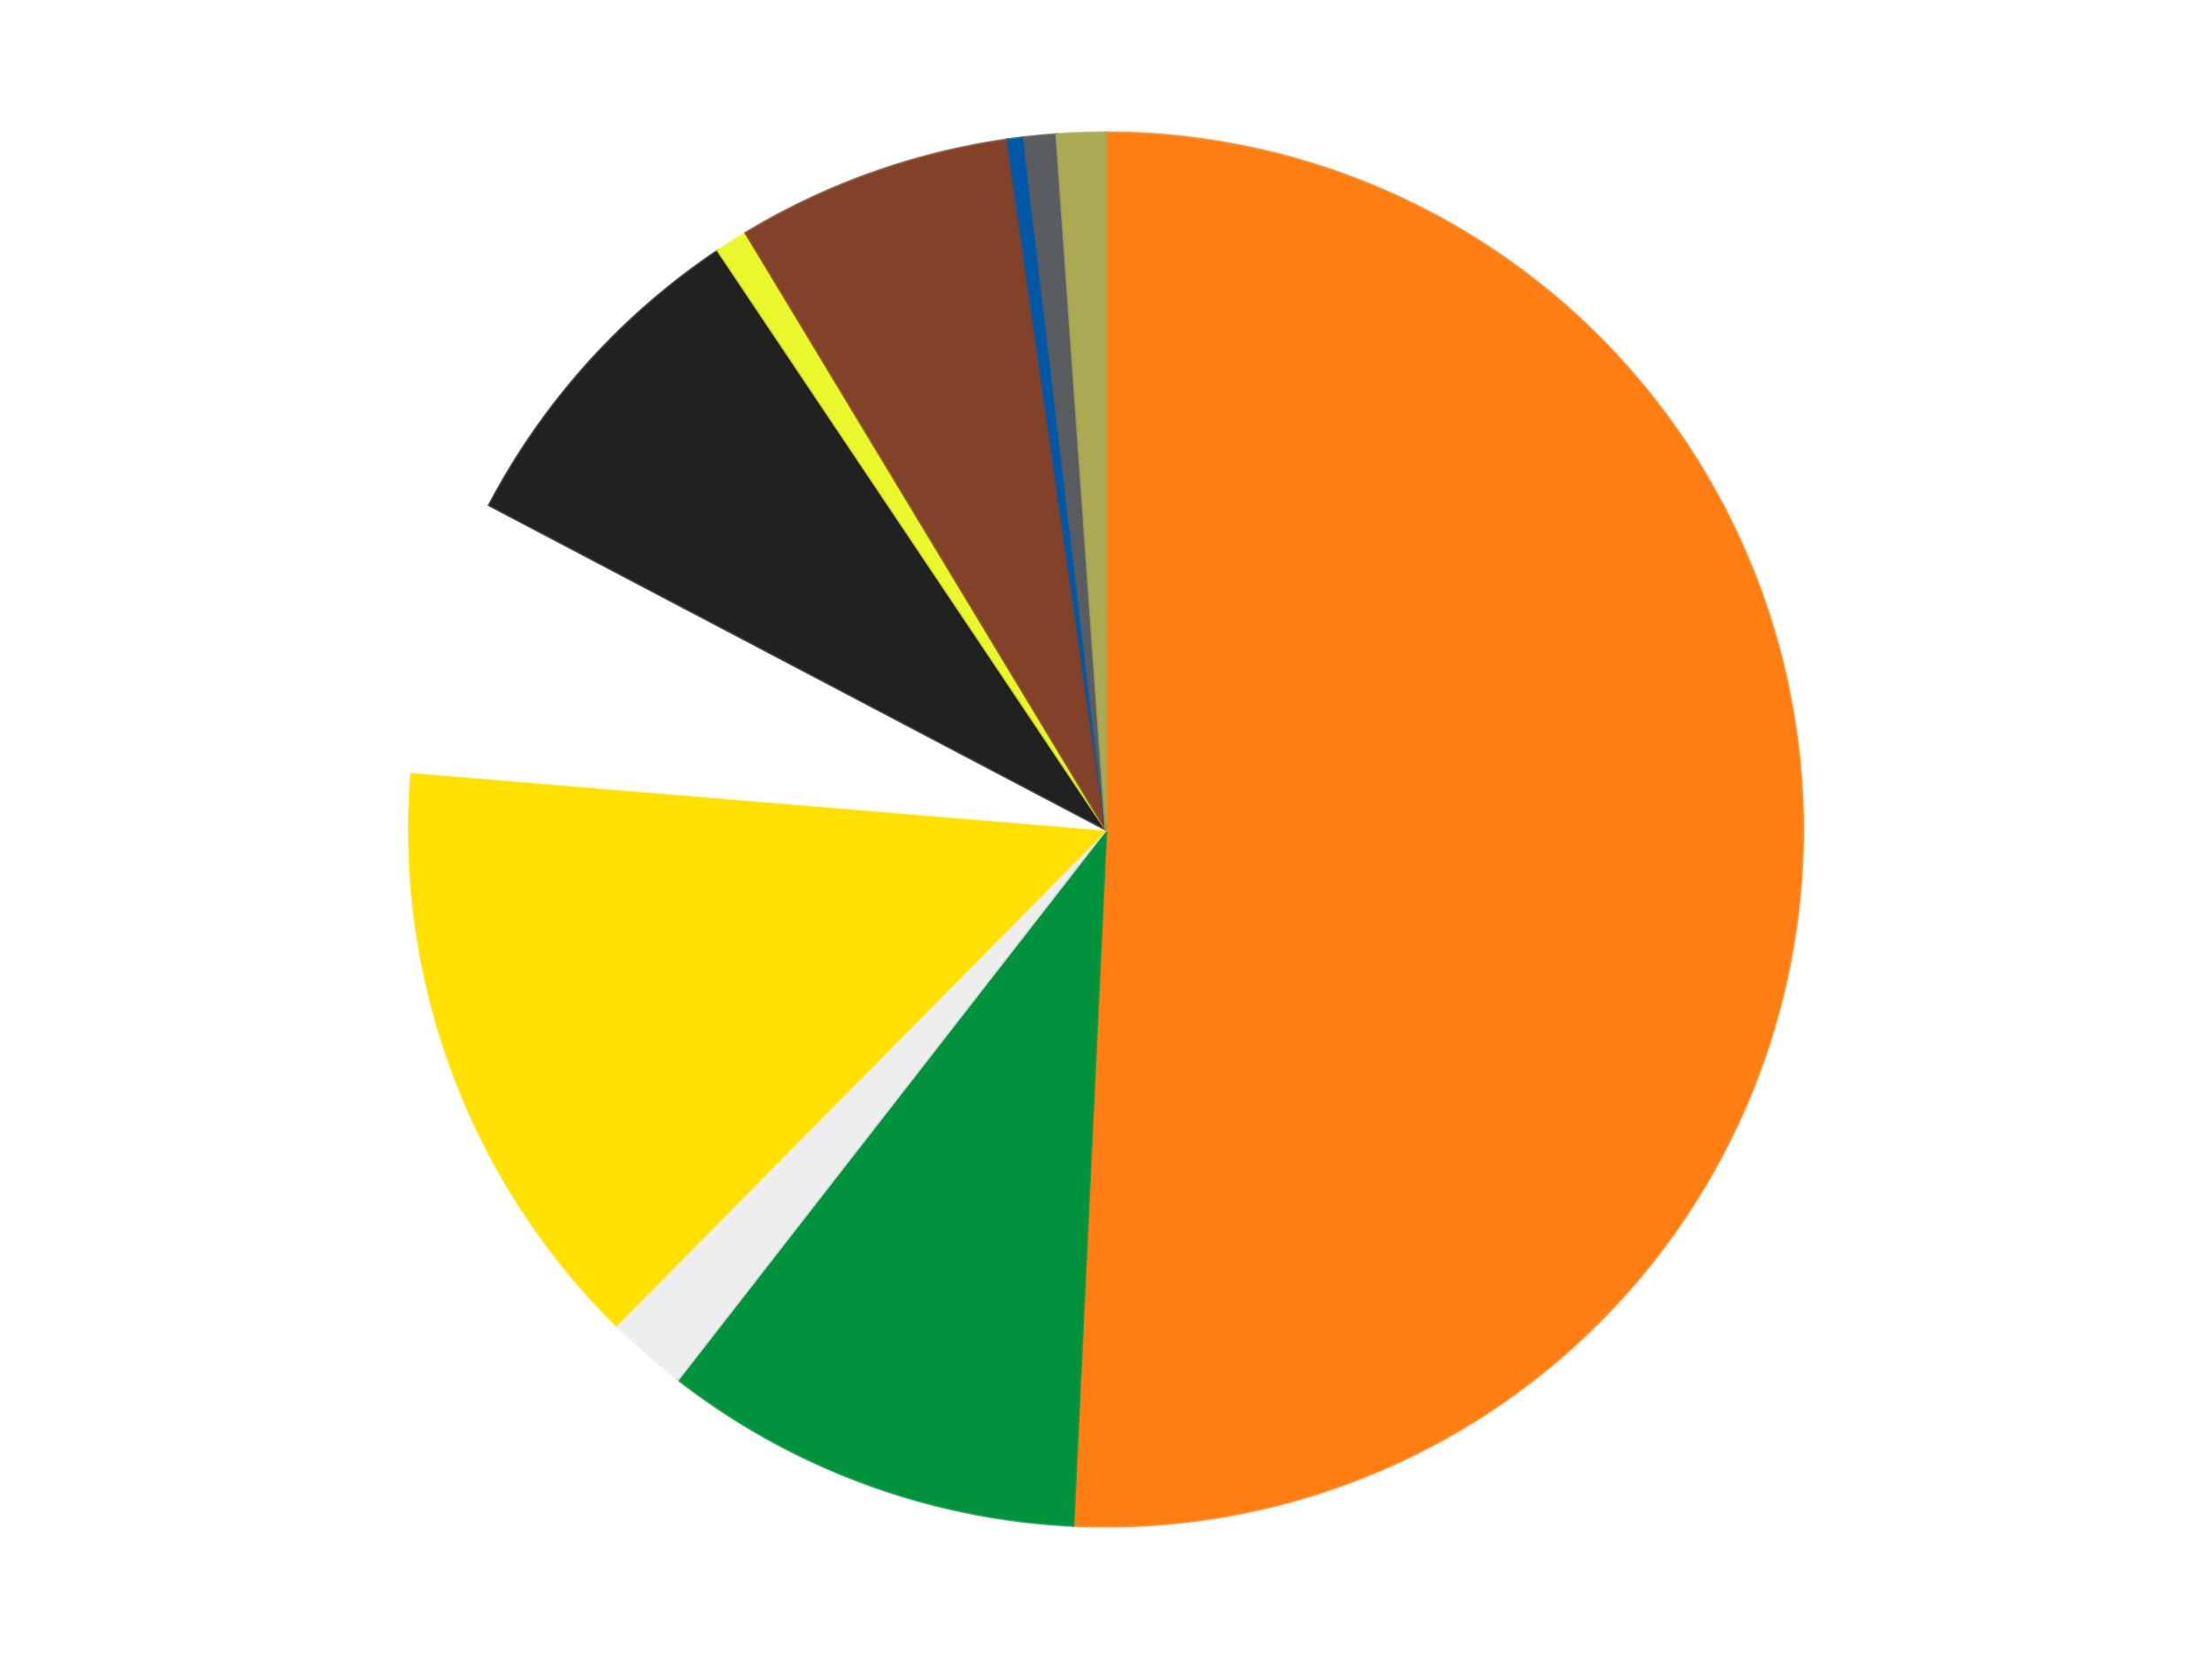
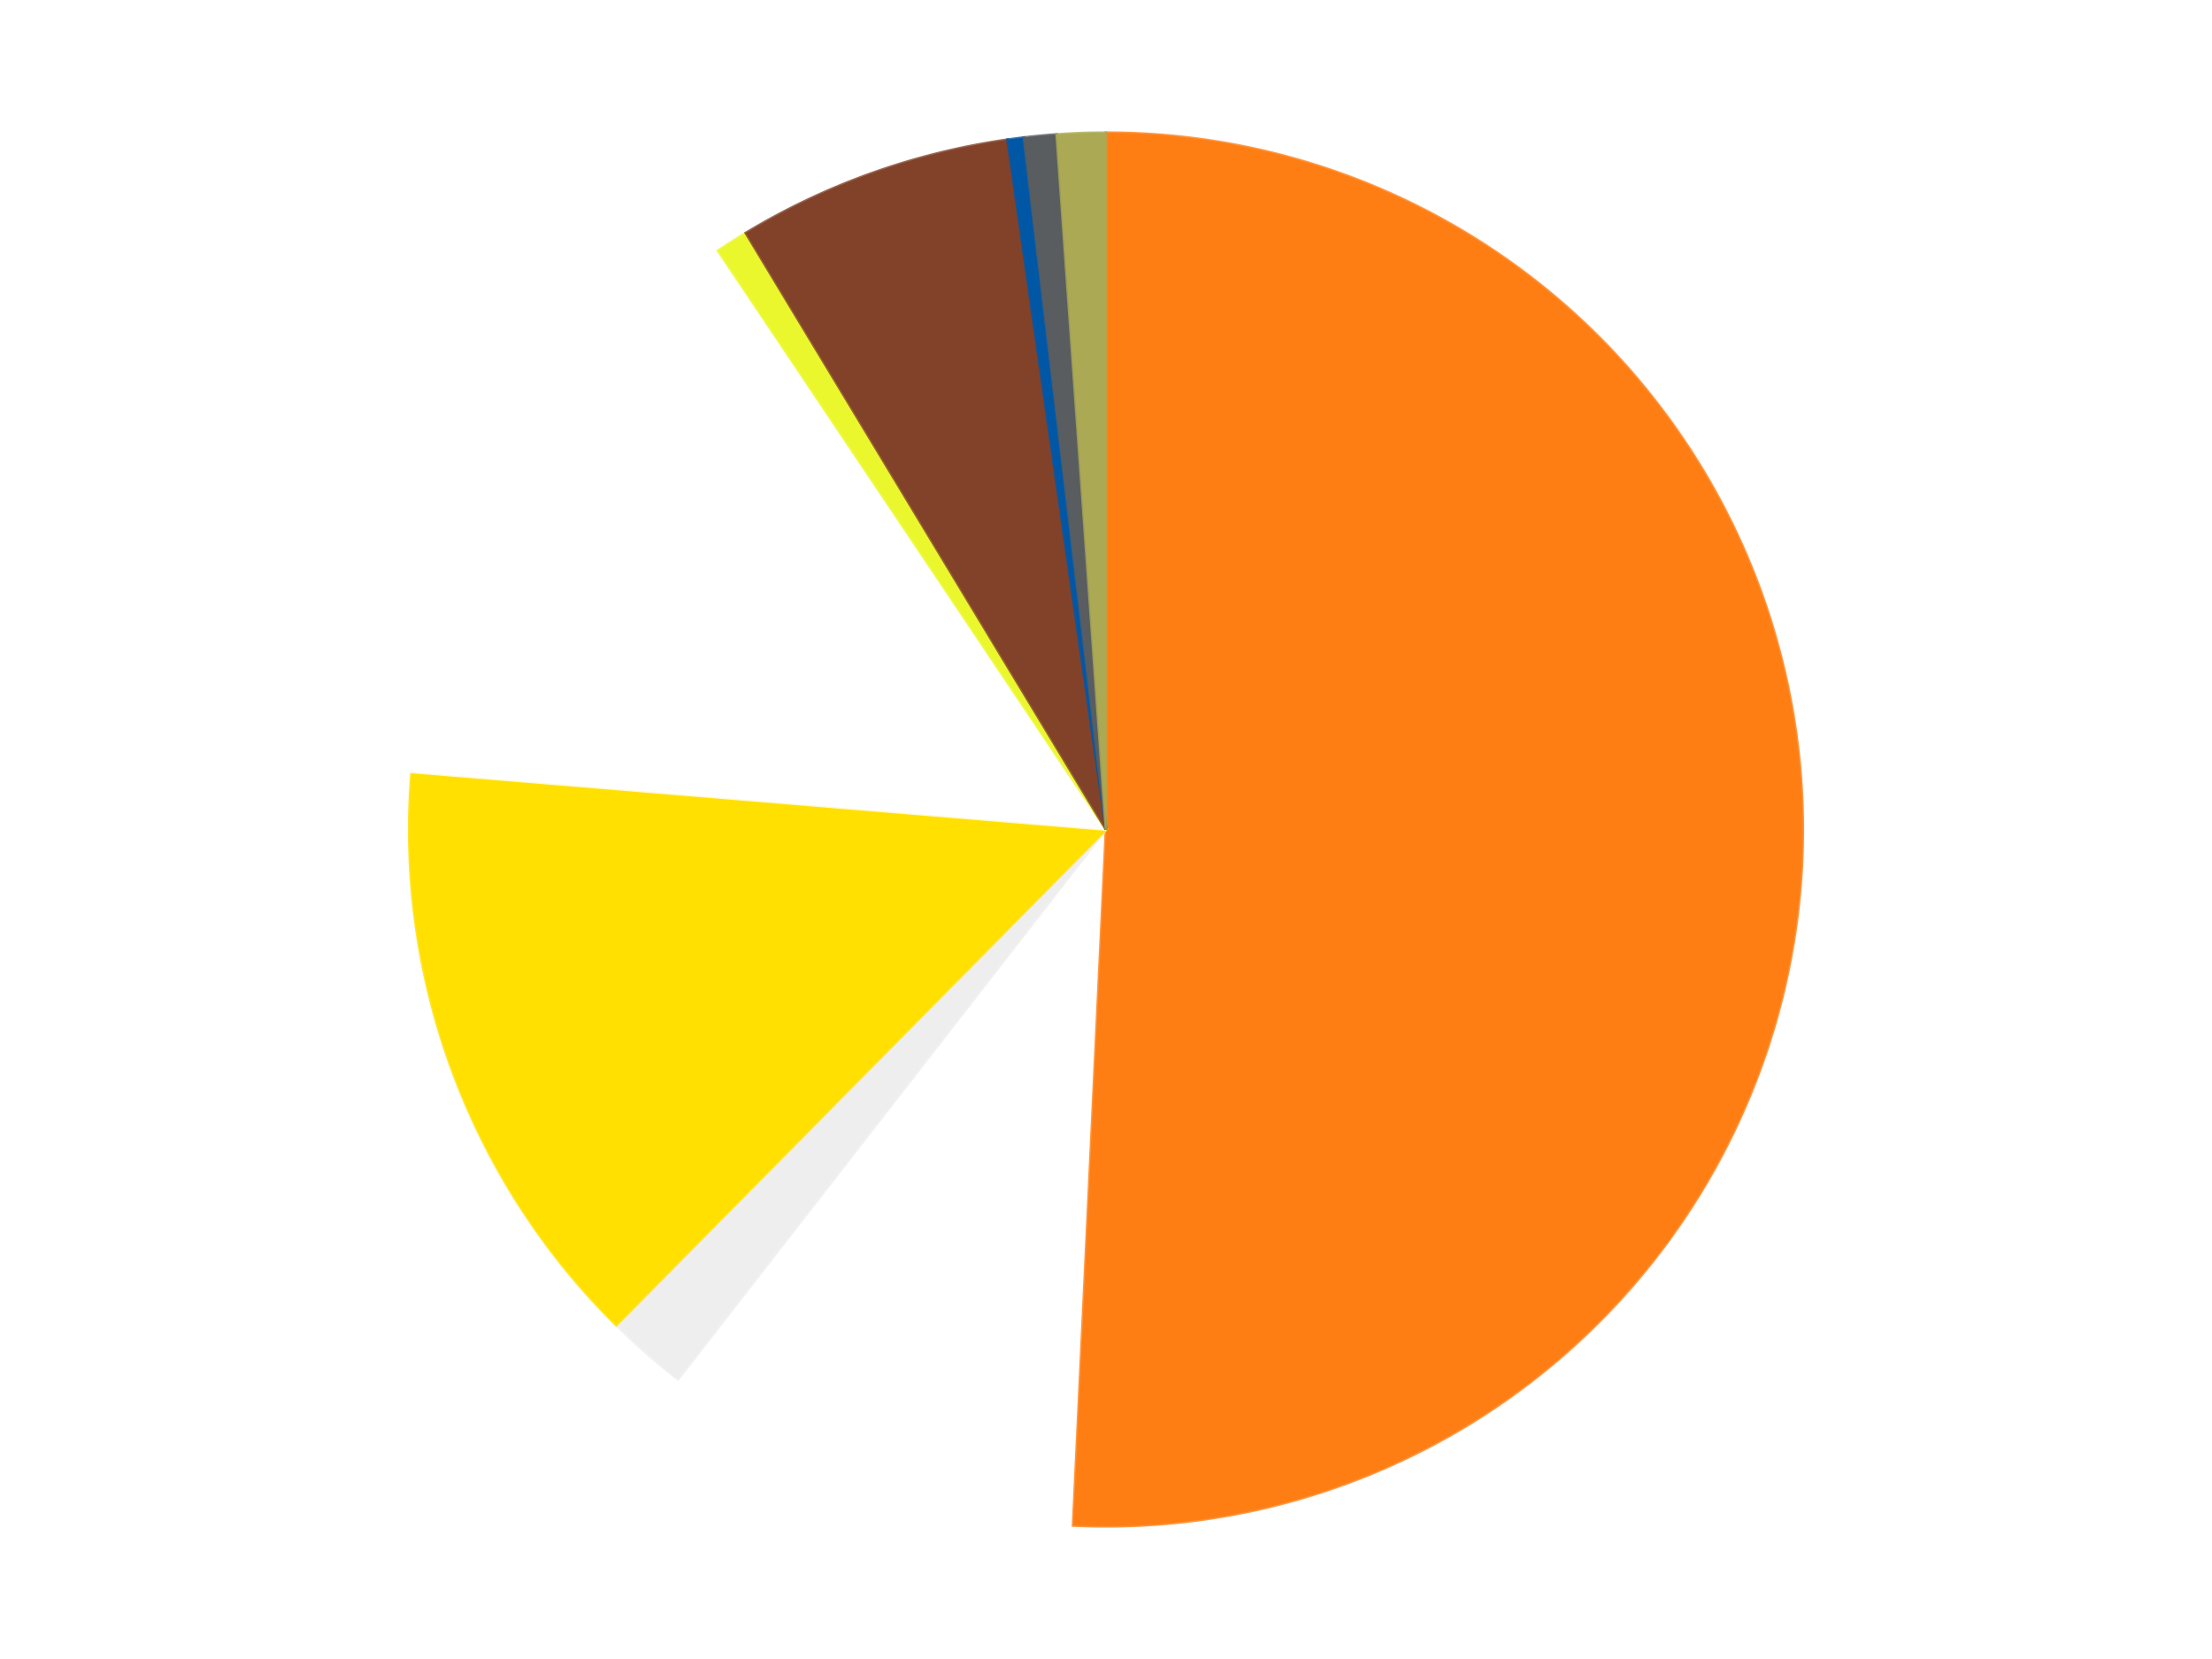
<svg xmlns="http://www.w3.org/2000/svg" xmlns:xlink="http://www.w3.org/1999/xlink" id="chart-64d69ab8-53db-4c59-a887-ed2352a1b67b" class="pygal-chart" viewBox="0 0 800 600">
  <defs>
    <style type="text/css">#chart-64d69ab8-53db-4c59-a887-ed2352a1b67b{-webkit-user-select:none;-webkit-font-smoothing:antialiased;font-family:Consolas,"Liberation Mono",Menlo,Courier,monospace}#chart-64d69ab8-53db-4c59-a887-ed2352a1b67b .title{font-family:Consolas,"Liberation Mono",Menlo,Courier,monospace;font-size:16px}#chart-64d69ab8-53db-4c59-a887-ed2352a1b67b .legends .legend text{font-family:Consolas,"Liberation Mono",Menlo,Courier,monospace;font-size:14px}#chart-64d69ab8-53db-4c59-a887-ed2352a1b67b .axis text{font-family:Consolas,"Liberation Mono",Menlo,Courier,monospace;font-size:10px}#chart-64d69ab8-53db-4c59-a887-ed2352a1b67b .axis text.major{font-family:Consolas,"Liberation Mono",Menlo,Courier,monospace;font-size:10px}#chart-64d69ab8-53db-4c59-a887-ed2352a1b67b .text-overlay text.value{font-family:Consolas,"Liberation Mono",Menlo,Courier,monospace;font-size:16px}#chart-64d69ab8-53db-4c59-a887-ed2352a1b67b .text-overlay text.label{font-family:Consolas,"Liberation Mono",Menlo,Courier,monospace;font-size:10px}#chart-64d69ab8-53db-4c59-a887-ed2352a1b67b .tooltip{font-family:Consolas,"Liberation Mono",Menlo,Courier,monospace;font-size:14px}#chart-64d69ab8-53db-4c59-a887-ed2352a1b67b text.no_data{font-family:Consolas,"Liberation Mono",Menlo,Courier,monospace;font-size:64px}
#chart-64d69ab8-53db-4c59-a887-ed2352a1b67b{background-color:transparent}#chart-64d69ab8-53db-4c59-a887-ed2352a1b67b path,#chart-64d69ab8-53db-4c59-a887-ed2352a1b67b line,#chart-64d69ab8-53db-4c59-a887-ed2352a1b67b rect,#chart-64d69ab8-53db-4c59-a887-ed2352a1b67b circle{-webkit-transition:150ms;-moz-transition:150ms;transition:150ms}#chart-64d69ab8-53db-4c59-a887-ed2352a1b67b .graph &gt; .background{fill:transparent}#chart-64d69ab8-53db-4c59-a887-ed2352a1b67b .plot &gt; .background{fill:transparent}#chart-64d69ab8-53db-4c59-a887-ed2352a1b67b .graph{fill:rgba(0,0,0,.87)}#chart-64d69ab8-53db-4c59-a887-ed2352a1b67b text.no_data{fill:rgba(0,0,0,1)}#chart-64d69ab8-53db-4c59-a887-ed2352a1b67b .title{fill:rgba(0,0,0,1)}#chart-64d69ab8-53db-4c59-a887-ed2352a1b67b .legends .legend text{fill:rgba(0,0,0,.87)}#chart-64d69ab8-53db-4c59-a887-ed2352a1b67b .legends .legend:hover text{fill:rgba(0,0,0,1)}#chart-64d69ab8-53db-4c59-a887-ed2352a1b67b .axis .line{stroke:rgba(0,0,0,1)}#chart-64d69ab8-53db-4c59-a887-ed2352a1b67b .axis .guide.line{stroke:rgba(0,0,0,.54)}#chart-64d69ab8-53db-4c59-a887-ed2352a1b67b .axis .major.line{stroke:rgba(0,0,0,.87)}#chart-64d69ab8-53db-4c59-a887-ed2352a1b67b .axis text.major{fill:rgba(0,0,0,1)}#chart-64d69ab8-53db-4c59-a887-ed2352a1b67b .axis.y .guides:hover .guide.line,#chart-64d69ab8-53db-4c59-a887-ed2352a1b67b .line-graph .axis.x .guides:hover .guide.line,#chart-64d69ab8-53db-4c59-a887-ed2352a1b67b .stackedline-graph .axis.x .guides:hover .guide.line,#chart-64d69ab8-53db-4c59-a887-ed2352a1b67b .xy-graph .axis.x .guides:hover .guide.line{stroke:rgba(0,0,0,1)}#chart-64d69ab8-53db-4c59-a887-ed2352a1b67b .axis .guides:hover text{fill:rgba(0,0,0,1)}#chart-64d69ab8-53db-4c59-a887-ed2352a1b67b .reactive{fill-opacity:1.0;stroke-opacity:.8;stroke-width:1}#chart-64d69ab8-53db-4c59-a887-ed2352a1b67b .ci{stroke:rgba(0,0,0,.87)}#chart-64d69ab8-53db-4c59-a887-ed2352a1b67b .reactive.active,#chart-64d69ab8-53db-4c59-a887-ed2352a1b67b .active .reactive{fill-opacity:0.6;stroke-opacity:.9;stroke-width:4}#chart-64d69ab8-53db-4c59-a887-ed2352a1b67b .ci .reactive.active{stroke-width:1.5}#chart-64d69ab8-53db-4c59-a887-ed2352a1b67b .series text{fill:rgba(0,0,0,1)}#chart-64d69ab8-53db-4c59-a887-ed2352a1b67b .tooltip rect{fill:transparent;stroke:rgba(0,0,0,1);-webkit-transition:opacity 150ms;-moz-transition:opacity 150ms;transition:opacity 150ms}#chart-64d69ab8-53db-4c59-a887-ed2352a1b67b .tooltip .label{fill:rgba(0,0,0,.87)}#chart-64d69ab8-53db-4c59-a887-ed2352a1b67b .tooltip .label{fill:rgba(0,0,0,.87)}#chart-64d69ab8-53db-4c59-a887-ed2352a1b67b .tooltip .legend{font-size:.8em;fill:rgba(0,0,0,.54)}#chart-64d69ab8-53db-4c59-a887-ed2352a1b67b .tooltip .x_label{font-size:.6em;fill:rgba(0,0,0,1)}#chart-64d69ab8-53db-4c59-a887-ed2352a1b67b .tooltip .xlink{font-size:.5em;text-decoration:underline}#chart-64d69ab8-53db-4c59-a887-ed2352a1b67b .tooltip .value{font-size:1.5em}#chart-64d69ab8-53db-4c59-a887-ed2352a1b67b .bound{font-size:.5em}#chart-64d69ab8-53db-4c59-a887-ed2352a1b67b .max-value{font-size:.75em;fill:rgba(0,0,0,.54)}#chart-64d69ab8-53db-4c59-a887-ed2352a1b67b .map-element{fill:transparent;stroke:rgba(0,0,0,.54) !important}#chart-64d69ab8-53db-4c59-a887-ed2352a1b67b .map-element .reactive{fill-opacity:inherit;stroke-opacity:inherit}#chart-64d69ab8-53db-4c59-a887-ed2352a1b67b .color-0,#chart-64d69ab8-53db-4c59-a887-ed2352a1b67b .color-0 a:visited{stroke:#F44336;fill:#F44336}#chart-64d69ab8-53db-4c59-a887-ed2352a1b67b .color-1,#chart-64d69ab8-53db-4c59-a887-ed2352a1b67b .color-1 a:visited{stroke:#3F51B5;fill:#3F51B5}#chart-64d69ab8-53db-4c59-a887-ed2352a1b67b .color-2,#chart-64d69ab8-53db-4c59-a887-ed2352a1b67b .color-2 a:visited{stroke:#009688;fill:#009688}#chart-64d69ab8-53db-4c59-a887-ed2352a1b67b .color-3,#chart-64d69ab8-53db-4c59-a887-ed2352a1b67b .color-3 a:visited{stroke:#FFC107;fill:#FFC107}#chart-64d69ab8-53db-4c59-a887-ed2352a1b67b .color-4,#chart-64d69ab8-53db-4c59-a887-ed2352a1b67b .color-4 a:visited{stroke:#FF5722;fill:#FF5722}#chart-64d69ab8-53db-4c59-a887-ed2352a1b67b .color-5,#chart-64d69ab8-53db-4c59-a887-ed2352a1b67b .color-5 a:visited{stroke:#9C27B0;fill:#9C27B0}#chart-64d69ab8-53db-4c59-a887-ed2352a1b67b .color-6,#chart-64d69ab8-53db-4c59-a887-ed2352a1b67b .color-6 a:visited{stroke:#03A9F4;fill:#03A9F4}#chart-64d69ab8-53db-4c59-a887-ed2352a1b67b .color-7,#chart-64d69ab8-53db-4c59-a887-ed2352a1b67b .color-7 a:visited{stroke:#8BC34A;fill:#8BC34A}#chart-64d69ab8-53db-4c59-a887-ed2352a1b67b .color-8,#chart-64d69ab8-53db-4c59-a887-ed2352a1b67b .color-8 a:visited{stroke:#FF9800;fill:#FF9800}#chart-64d69ab8-53db-4c59-a887-ed2352a1b67b .color-9,#chart-64d69ab8-53db-4c59-a887-ed2352a1b67b .color-9 a:visited{stroke:#E91E63;fill:#E91E63}#chart-64d69ab8-53db-4c59-a887-ed2352a1b67b .color-10,#chart-64d69ab8-53db-4c59-a887-ed2352a1b67b .color-10 a:visited{stroke:#2196F3;fill:#2196F3}#chart-64d69ab8-53db-4c59-a887-ed2352a1b67b .text-overlay .color-0 text{fill:black}#chart-64d69ab8-53db-4c59-a887-ed2352a1b67b .text-overlay .color-1 text{fill:black}#chart-64d69ab8-53db-4c59-a887-ed2352a1b67b .text-overlay .color-2 text{fill:black}#chart-64d69ab8-53db-4c59-a887-ed2352a1b67b .text-overlay .color-3 text{fill:black}#chart-64d69ab8-53db-4c59-a887-ed2352a1b67b .text-overlay .color-4 text{fill:black}#chart-64d69ab8-53db-4c59-a887-ed2352a1b67b .text-overlay .color-5 text{fill:black}#chart-64d69ab8-53db-4c59-a887-ed2352a1b67b .text-overlay .color-6 text{fill:black}#chart-64d69ab8-53db-4c59-a887-ed2352a1b67b .text-overlay .color-7 text{fill:black}#chart-64d69ab8-53db-4c59-a887-ed2352a1b67b .text-overlay .color-8 text{fill:black}#chart-64d69ab8-53db-4c59-a887-ed2352a1b67b .text-overlay .color-9 text{fill:black}#chart-64d69ab8-53db-4c59-a887-ed2352a1b67b .text-overlay .color-10 text{fill:black}
#chart-64d69ab8-53db-4c59-a887-ed2352a1b67b text.no_data{text-anchor:middle}#chart-64d69ab8-53db-4c59-a887-ed2352a1b67b .guide.line{fill:none}#chart-64d69ab8-53db-4c59-a887-ed2352a1b67b .centered{text-anchor:middle}#chart-64d69ab8-53db-4c59-a887-ed2352a1b67b .title{text-anchor:middle}#chart-64d69ab8-53db-4c59-a887-ed2352a1b67b .legends .legend text{fill-opacity:1}#chart-64d69ab8-53db-4c59-a887-ed2352a1b67b .axis.x text{text-anchor:middle}#chart-64d69ab8-53db-4c59-a887-ed2352a1b67b .axis.x:not(.web) text[transform]{text-anchor:start}#chart-64d69ab8-53db-4c59-a887-ed2352a1b67b .axis.x:not(.web) text[transform].backwards{text-anchor:end}#chart-64d69ab8-53db-4c59-a887-ed2352a1b67b .axis.y text{text-anchor:end}#chart-64d69ab8-53db-4c59-a887-ed2352a1b67b .axis.y text[transform].backwards{text-anchor:start}#chart-64d69ab8-53db-4c59-a887-ed2352a1b67b .axis.y2 text{text-anchor:start}#chart-64d69ab8-53db-4c59-a887-ed2352a1b67b .axis.y2 text[transform].backwards{text-anchor:end}#chart-64d69ab8-53db-4c59-a887-ed2352a1b67b .axis .guide.line{stroke-dasharray:4,4;stroke:black}#chart-64d69ab8-53db-4c59-a887-ed2352a1b67b .axis .major.guide.line{stroke-dasharray:6,6;stroke:black}#chart-64d69ab8-53db-4c59-a887-ed2352a1b67b .horizontal .axis.y .guide.line,#chart-64d69ab8-53db-4c59-a887-ed2352a1b67b .horizontal .axis.y2 .guide.line,#chart-64d69ab8-53db-4c59-a887-ed2352a1b67b .vertical .axis.x .guide.line{opacity:0}#chart-64d69ab8-53db-4c59-a887-ed2352a1b67b .horizontal .axis.always_show .guide.line,#chart-64d69ab8-53db-4c59-a887-ed2352a1b67b .vertical .axis.always_show .guide.line{opacity:1 !important}#chart-64d69ab8-53db-4c59-a887-ed2352a1b67b .axis.y .guides:hover .guide.line,#chart-64d69ab8-53db-4c59-a887-ed2352a1b67b .axis.y2 .guides:hover .guide.line,#chart-64d69ab8-53db-4c59-a887-ed2352a1b67b .axis.x .guides:hover .guide.line{opacity:1}#chart-64d69ab8-53db-4c59-a887-ed2352a1b67b .axis .guides:hover text{opacity:1}#chart-64d69ab8-53db-4c59-a887-ed2352a1b67b .nofill{fill:none}#chart-64d69ab8-53db-4c59-a887-ed2352a1b67b .subtle-fill{fill-opacity:.2}#chart-64d69ab8-53db-4c59-a887-ed2352a1b67b .dot{stroke-width:1px;fill-opacity:1;stroke-opacity:1}#chart-64d69ab8-53db-4c59-a887-ed2352a1b67b .dot.active{stroke-width:5px}#chart-64d69ab8-53db-4c59-a887-ed2352a1b67b .dot.negative{fill:transparent}#chart-64d69ab8-53db-4c59-a887-ed2352a1b67b text,#chart-64d69ab8-53db-4c59-a887-ed2352a1b67b tspan{stroke:none !important}#chart-64d69ab8-53db-4c59-a887-ed2352a1b67b .series text.active{opacity:1}#chart-64d69ab8-53db-4c59-a887-ed2352a1b67b .tooltip rect{fill-opacity:.95;stroke-width:.5}#chart-64d69ab8-53db-4c59-a887-ed2352a1b67b .tooltip text{fill-opacity:1}#chart-64d69ab8-53db-4c59-a887-ed2352a1b67b .showable{visibility:hidden}#chart-64d69ab8-53db-4c59-a887-ed2352a1b67b .showable.shown{visibility:visible}#chart-64d69ab8-53db-4c59-a887-ed2352a1b67b .gauge-background{fill:rgba(229,229,229,1);stroke:none}#chart-64d69ab8-53db-4c59-a887-ed2352a1b67b .bg-lines{stroke:transparent;stroke-width:2px}</style>
    <script type="text/javascript">window.pygal = window.pygal || {};window.pygal.config = window.pygal.config || {};window.pygal.config['64d69ab8-53db-4c59-a887-ed2352a1b67b'] = {"allow_interruptions": false, "box_mode": "extremes", "classes": ["pygal-chart"], "css": ["file://style.css", "file://graph.css"], "defs": [], "disable_xml_declaration": false, "dots_size": 2.5, "dynamic_print_values": false, "explicit_size": false, "fill": false, "force_uri_protocol": "https", "formatter": null, "half_pie": false, "height": 600, "include_x_axis": false, "inner_radius": 0, "interpolate": null, "interpolation_parameters": {}, "interpolation_precision": 250, "inverse_y_axis": false, "js": ["//kozea.github.io/pygal.js/2.0.x/pygal-tooltips.min.js"], "legend_at_bottom": false, "legend_at_bottom_columns": null, "legend_box_size": 12, "logarithmic": false, "margin": 20, "margin_bottom": null, "margin_left": null, "margin_right": null, "margin_top": null, "max_scale": 16, "min_scale": 4, "missing_value_fill_truncation": "x", "no_data_text": "No data", "no_prefix": false, "order_min": null, "pretty_print": false, "print_labels": false, "print_values": false, "print_values_position": "center", "print_zeroes": true, "range": null, "rounded_bars": null, "secondary_range": null, "show_dots": true, "show_legend": false, "show_minor_x_labels": true, "show_minor_y_labels": true, "show_only_major_dots": false, "show_x_guides": false, "show_x_labels": true, "show_y_guides": true, "show_y_labels": true, "spacing": 10, "stack_from_top": false, "strict": false, "stroke": true, "stroke_style": null, "style": {"background": "transparent", "ci_colors": [], "colors": ["#F44336", "#3F51B5", "#009688", "#FFC107", "#FF5722", "#9C27B0", "#03A9F4", "#8BC34A", "#FF9800", "#E91E63", "#2196F3", "#4CAF50", "#FFEB3B", "#673AB7", "#00BCD4", "#CDDC39", "#9E9E9E", "#607D8B"], "dot_opacity": "1", "font_family": "Consolas, \"Liberation Mono\", Menlo, Courier, monospace", "foreground": "rgba(0, 0, 0, .87)", "foreground_strong": "rgba(0, 0, 0, 1)", "foreground_subtle": "rgba(0, 0, 0, .54)", "guide_stroke_color": "black", "guide_stroke_dasharray": "4,4", "label_font_family": "Consolas, \"Liberation Mono\", Menlo, Courier, monospace", "label_font_size": 10, "legend_font_family": "Consolas, \"Liberation Mono\", Menlo, Courier, monospace", "legend_font_size": 14, "major_guide_stroke_color": "black", "major_guide_stroke_dasharray": "6,6", "major_label_font_family": "Consolas, \"Liberation Mono\", Menlo, Courier, monospace", "major_label_font_size": 10, "no_data_font_family": "Consolas, \"Liberation Mono\", Menlo, Courier, monospace", "no_data_font_size": 64, "opacity": "1.0", "opacity_hover": "0.6", "plot_background": "transparent", "stroke_opacity": ".8", "stroke_opacity_hover": ".9", "stroke_width": "1", "stroke_width_hover": "4", "title_font_family": "Consolas, \"Liberation Mono\", Menlo, Courier, monospace", "title_font_size": 16, "tooltip_font_family": "Consolas, \"Liberation Mono\", Menlo, Courier, monospace", "tooltip_font_size": 14, "transition": "150ms", "value_background": "rgba(229, 229, 229, 1)", "value_colors": [], "value_font_family": "Consolas, \"Liberation Mono\", Menlo, Courier, monospace", "value_font_size": 16, "value_label_font_family": "Consolas, \"Liberation Mono\", Menlo, Courier, monospace", "value_label_font_size": 10}, "title": null, "tooltip_border_radius": 0, "tooltip_fancy_mode": true, "truncate_label": null, "truncate_legend": null, "width": 800, "x_label_rotation": 0, "x_labels": null, "x_labels_major": null, "x_labels_major_count": null, "x_labels_major_every": null, "x_title": null, "xrange": null, "y_label_rotation": 0, "y_labels": null, "y_labels_major": null, "y_labels_major_count": null, "y_labels_major_every": null, "y_title": null, "zero": 0, "legends": ["Orange", "Green", "Trans-Clear", "Yellow", "White", "Black", "Trans-Yellow", "Reddish Brown", "Blue", "Dark Bluish Gray", "Olive Green"]}</script>
    <script type="text/javascript" xlink:href="https://kozea.github.io/pygal.js/2.0.x/pygal-tooltips.min.js" />
  </defs>
  <title>Pygal</title>
  <g class="graph pie-graph vertical">
-     <rect x="0" y="0" width="800" height="600" class="background" />
    <g transform="translate(20, 20)" class="plot">
-       <rect x="0" y="0" width="760" height="560" class="background" />
      <g class="series serie-0 color-0">
        <g class="slices">
          <g class="slice" style="fill: #FF7E14; stroke: #FF7E14">
            <path d="M380 28 A252 252 0 1 1 368.099 531.719 L380 280 A0 0 0 1 0 380 280 z" class="slice reactive tooltip-trigger" />
            <desc class="value">135</desc>
            <desc class="x centered">505.96485068871544</desc>
            <desc class="y centered">282.9759689127446</desc>
          </g>
        </g>
      </g>
      <g class="series serie-1 color-1">
        <g class="slices">
          <g class="slice" style="fill: #00923D; stroke: #00923D">
-             <path d="M368.099 531.719 A252 252 0 0 1 225.218 478.863 L380 280 A0 0 0 0 0 380 280 z" class="slice reactive tooltip-trigger" />
            <desc class="value">26</desc>
            <desc class="x centered">336.284557134488</desc>
            <desc class="y centered">398.17343210329534</desc>
          </g>
        </g>
      </g>
      <g class="series serie-2 color-2">
        <g class="slices">
          <g class="slice" style="fill: #EEEEEE; stroke: #EEEEEE">
            <path d="M225.218 478.863 A252 252 0 0 1 202.864 459.24 L380 280 A0 0 0 0 0 380 280 z" class="slice reactive tooltip-trigger" />
            <desc class="value">5</desc>
            <desc class="x centered">296.875819442471</desc>
            <desc class="y centered">374.6909214583918</desc>
          </g>
        </g>
      </g>
      <g class="series serie-3 color-3">
        <g class="slices">
          <g class="slice" style="fill: #FFE001; stroke: #FFE001">
            <path d="M202.864 459.24 A252 252 0 0 1 128.861 259.19 L380 280 A0 0 0 0 0 380 280 z" class="slice reactive tooltip-trigger" />
            <desc class="value">37</desc>
            <desc class="x centered">261.82656789670466</desc>
            <desc class="y centered">323.715442865512</desc>
          </g>
        </g>
      </g>
      <g class="series serie-4 color-4">
        <g class="slices">
          <g class="slice" style="fill: #FFFFFF; stroke: #FFFFFF">
            <path d="M128.861 259.19 A252 252 0 0 1 156.972 162.687 L380 280 A0 0 0 0 0 380 280 z" class="slice reactive tooltip-trigger" />
            <desc class="value">17</desc>
            <desc class="x centered">259.0279363644819</desc>
            <desc class="y centered">244.76138737458356</desc>
          </g>
        </g>
      </g>
      <g class="series serie-5 color-5">
        <g class="slices">
          <g class="slice" style="fill: #212121; stroke: #212121">
-             <path d="M156.972 162.687 A252 252 0 0 1 239.687 70.677 L380 280 A0 0 0 0 0 380 280 z" class="slice reactive tooltip-trigger" />
            <desc class="value">21</desc>
            <desc class="x centered">286.2973977857187</desc>
            <desc class="y centered">195.7632957774809</desc>
          </g>
        </g>
      </g>
      <g class="series serie-6 color-6">
        <g class="slices">
          <g class="slice" style="fill: #EBF72D; stroke: #EBF72D">
-             <path d="M239.687 70.677 A252 252 0 0 1 249.729 64.284 L380 280 A0 0 0 0 0 380 280 z" class="slice reactive tooltip-trigger" />
+             <path d="M239.687 70.677 A252 252 0 0 1 249.729 64.284 A0 0 0 0 0 380 280 z" class="slice reactive tooltip-trigger" />
            <desc class="value">2</desc>
            <desc class="x centered">312.33511604842465</desc>
            <desc class="y centered">173.71047332958977</desc>
          </g>
        </g>
      </g>
      <g class="series serie-7 color-7">
        <g class="slices">
          <g class="slice" style="fill: #82422A; stroke: #82422A">
            <path d="M249.729 64.284 A252 252 0 0 1 344.404 30.527 L380 280 A0 0 0 0 0 380 280 z" class="slice reactive tooltip-trigger" />
            <desc class="value">17</desc>
            <desc class="x centered">337.68326070553957</desc>
            <desc class="y centered">161.31852050347254</desc>
          </g>
        </g>
      </g>
      <g class="series serie-8 color-8">
        <g class="slices">
          <g class="slice" style="fill: #0057A6; stroke: #0057A6">
            <path d="M344.404 30.527 A252 252 0 0 1 350.307 29.756 L380 280 A0 0 0 0 0 380 280 z" class="slice reactive tooltip-trigger" />
            <desc class="value">1</desc>
            <desc class="x centered">363.676657037471</desc>
            <desc class="y centered">155.06182138942614</desc>
          </g>
        </g>
      </g>
      <g class="series serie-9 color-9">
        <g class="slices">
          <g class="slice" style="fill: #595D60; stroke: #595D60">
            <path d="M350.307 29.756 A252 252 0 0 1 362.157 28.632 L380 280 A0 0 0 0 0 380 280 z" class="slice reactive tooltip-trigger" />
            <desc class="value">2</desc>
            <desc class="x centered">368.1127224830605</desc>
            <desc class="y centered">154.56199685408228</desc>
          </g>
        </g>
      </g>
      <g class="series serie-10 color-10">
        <g class="slices">
          <g class="slice" style="fill: #ABA953; stroke: #ABA953">
            <path d="M362.157 28.632 A252 252 0 0 1 380 28 L380 280 A0 0 0 0 0 380 280 z" class="slice reactive tooltip-trigger" />
            <desc class="value">3</desc>
            <desc class="x centered">375.5365655215811</desc>
            <desc class="y centered">154.07908135398287</desc>
          </g>
        </g>
      </g>
    </g>
    <g class="titles" />
    <g transform="translate(20, 20)" class="plot overlay">
      <g class="series serie-0 color-0" />
      <g class="series serie-1 color-1" />
      <g class="series serie-2 color-2" />
      <g class="series serie-3 color-3" />
      <g class="series serie-4 color-4" />
      <g class="series serie-5 color-5" />
      <g class="series serie-6 color-6" />
      <g class="series serie-7 color-7" />
      <g class="series serie-8 color-8" />
      <g class="series serie-9 color-9" />
      <g class="series serie-10 color-10" />
    </g>
    <g transform="translate(20, 20)" class="plot text-overlay">
      <g class="series serie-0 color-0" />
      <g class="series serie-1 color-1" />
      <g class="series serie-2 color-2" />
      <g class="series serie-3 color-3" />
      <g class="series serie-4 color-4" />
      <g class="series serie-5 color-5" />
      <g class="series serie-6 color-6" />
      <g class="series serie-7 color-7" />
      <g class="series serie-8 color-8" />
      <g class="series serie-9 color-9" />
      <g class="series serie-10 color-10" />
    </g>
    <g transform="translate(20, 20)" class="plot tooltip-overlay">
      <g transform="translate(0 0)" style="opacity: 0" class="tooltip">
-         <rect rx="0" ry="0" width="0" height="0" class="tooltip-box" />
        <g class="text" />
      </g>
    </g>
  </g>
</svg>